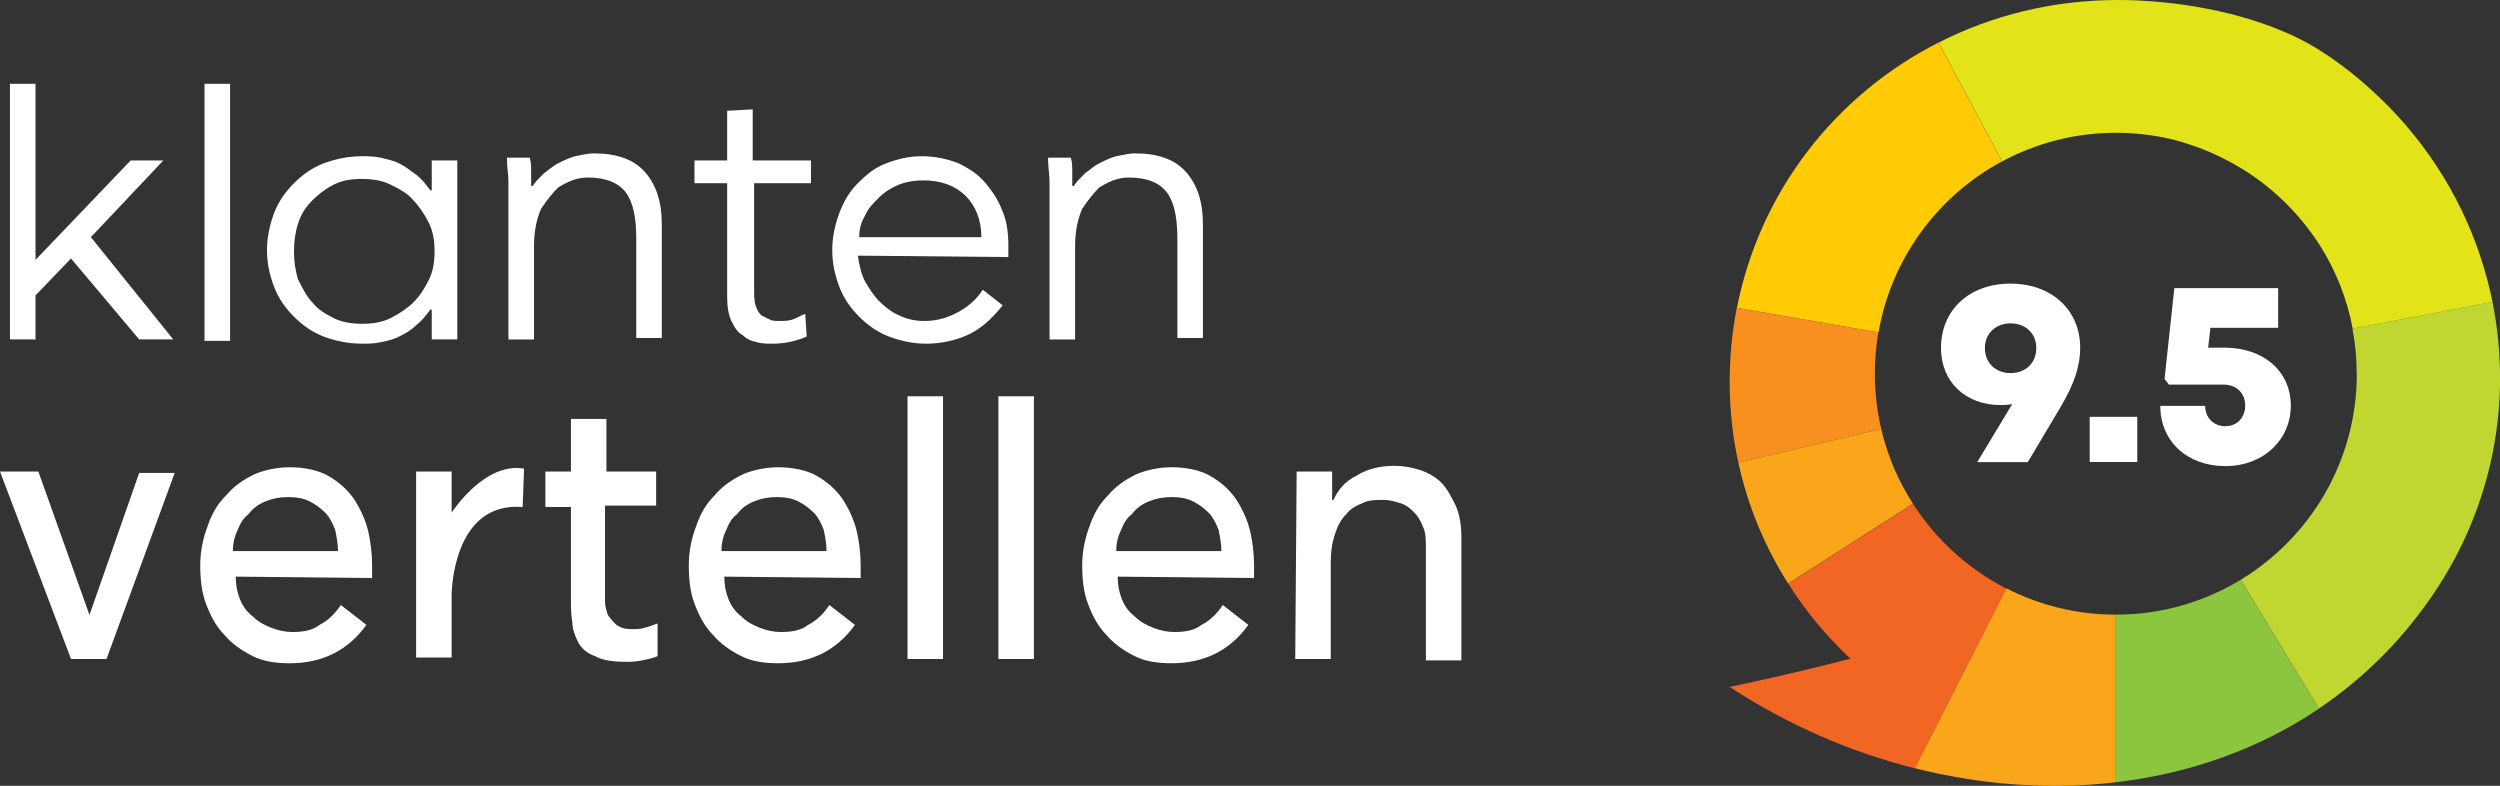
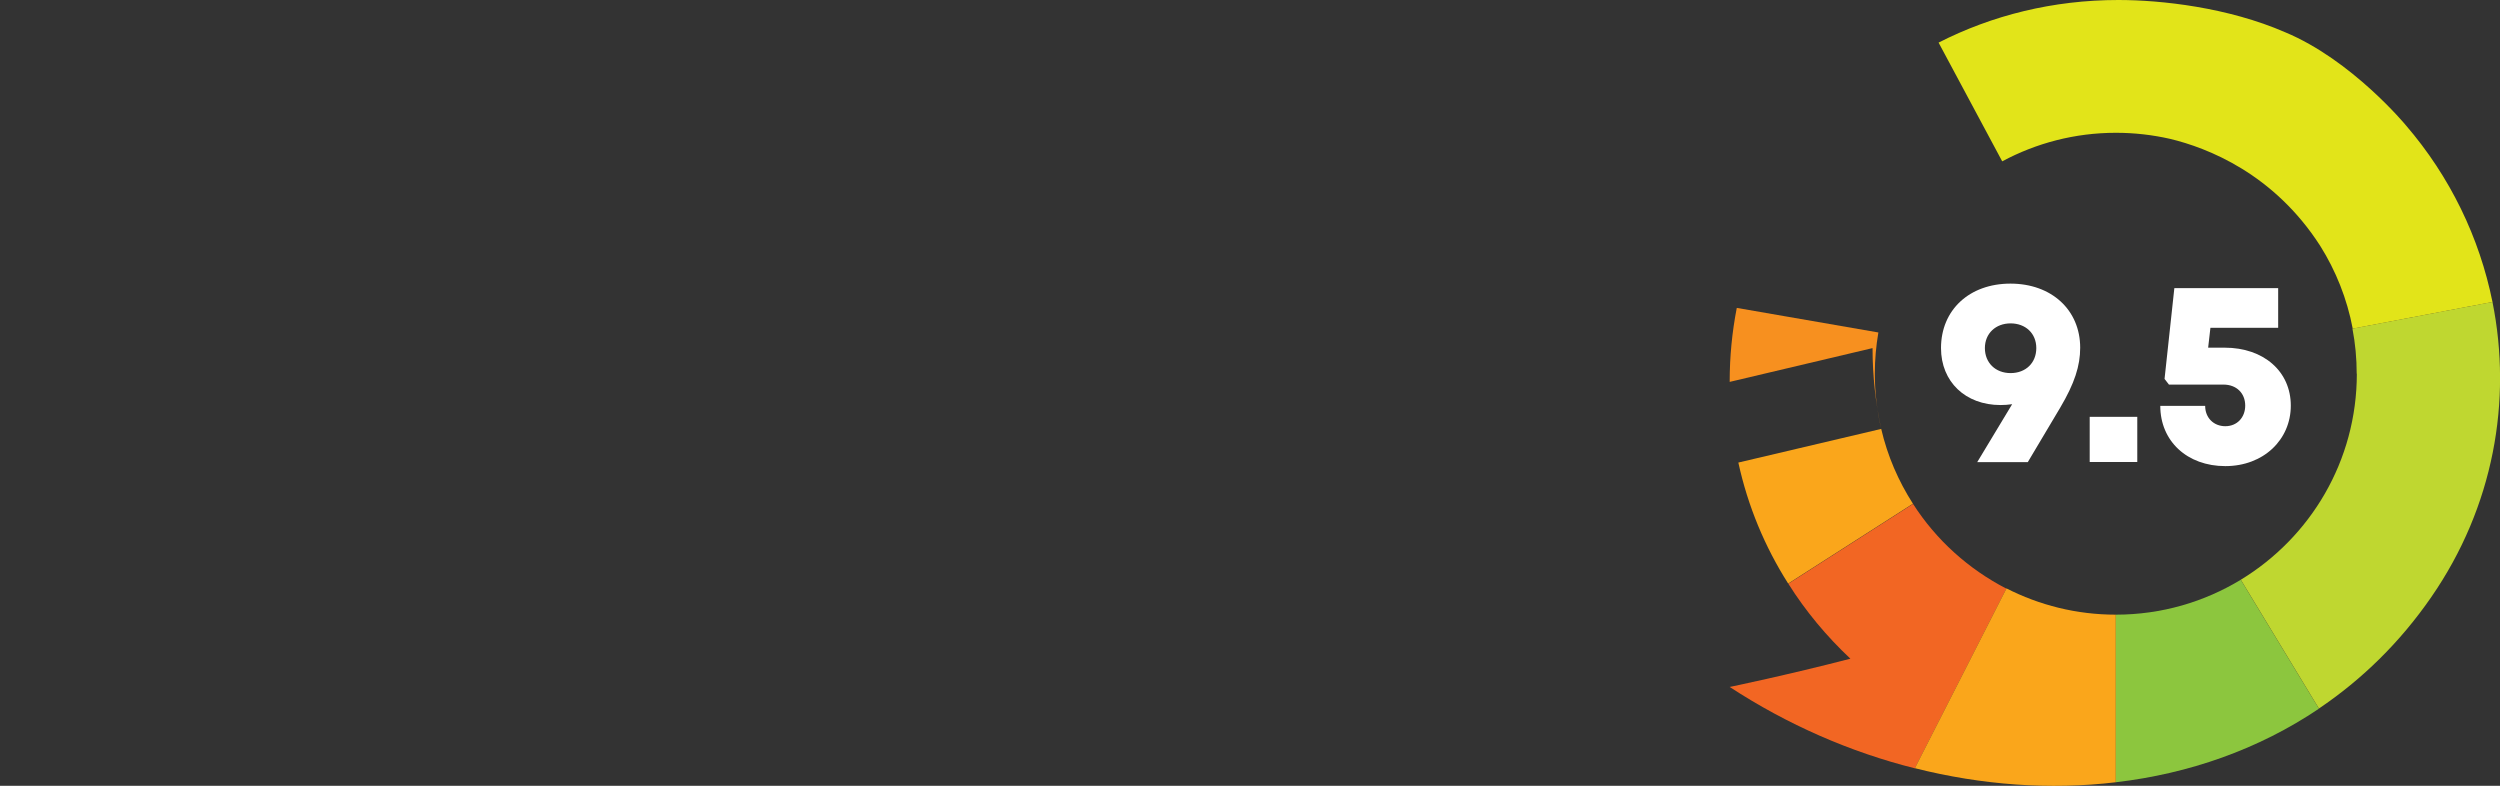
<svg xmlns="http://www.w3.org/2000/svg" id="Layer_2" viewBox="0 0 176.03 55.33">
  <rect x="0" y="0" width="176.03" height="55.33" fill="#333333" stroke="none" />
  <defs>
    <style>.cls-1{fill:#fecb04;}.cls-1,.cls-2,.cls-3,.cls-4,.cls-5,.cls-6,.cls-7,.cls-8{stroke-width:0px;}.cls-2{fill:#e2e419;}.cls-3{fill:#8cc63e;}.cls-4{fill:#bfd730;}.cls-5{fill:#faa61b;}.cls-6{fill:#fff;}.cls-7{fill:#f26623;}.cls-8{fill:#f7901f;}</style>
  </defs>
  <g id="Laag_1">
-     <path class="cls-6" d="M5,18.2l-2.5,2.6v3.1H.7V5.9h1.8v12.4l6.7-7h2.3l-5.1,5.4,5.8,7.2h-2.4s-4.8-5.7-4.8-5.7ZM16.2,5.9h-1.8v18.1h1.8s0-18.1,0-18.1ZM32.2,11.3h-1.8v2.1h-.1c-.3-.4-.6-.8-1-1.1s-.8-.6-1.2-.8c-.4-.2-.9-.3-1.3-.4-.5-.1-.9-.1-1.3-.1-1,0-1.9.2-2.7.5-.8.3-1.5.8-2.1,1.4s-1.1,1.3-1.4,2.1c-.3.8-.5,1.7-.5,2.6,0,1,.2,1.8.5,2.6.3.8.8,1.5,1.4,2.1s1.3,1.1,2.1,1.4c.8.3,1.7.5,2.7.5.4,0,.8,0,1.3-.1s.9-.2,1.3-.4c.4-.2.8-.4,1.2-.8.4-.3.7-.7,1-1.1h.1v2.1h1.8s0-12.6,0-12.6ZM21,15.7c.2-.6.5-1.1,1-1.6.4-.4.9-.8,1.5-1.1s1.2-.4,2-.4c.7,0,1.4.1,2,.4s1.2.6,1.6,1.1c.4.4.8,1,1.1,1.6.3.6.4,1.3.4,2s-.1,1.4-.4,2-.6,1.1-1.1,1.6c-.4.4-1,.8-1.6,1.1-.6.3-1.3.4-2,.4s-1.4-.1-2-.4-1.1-.6-1.5-1.1c-.4-.4-.7-1-1-1.6-.2-.6-.3-1.3-.3-2s.1-1.4.3-2ZM35.7,11.3c0,.5.1,1,.1,1.5v11.1h1.8v-6.5c0-1.2.2-2,.5-2.7.4-.6.8-1.1,1.2-1.5.5-.3.9-.5,1.3-.6s.7-.1.8-.1c1.3,0,2.2.4,2.7,1.1s.7,1.8.7,3.2v7h1.8v-8c0-1.6-.4-2.8-1.2-3.7s-2-1.3-3.6-1.3c-.4,0-.8.1-1.3.2-.4.1-.8.3-1.2.5s-.7.5-1,.7c-.3.3-.6.6-.8.9h-.1v-1c0-.3,0-.7-.1-1h-1.6s0,.2,0,.2ZM57,11.3h-4v-3.6l-1.8.1v3.5h-2.3v1.6h2.3v8c0,.7.1,1.3.3,1.7.2.4.4.8.8,1,.3.3.6.4,1,.5s.7.1,1.1.1c.9,0,1.7-.2,2.4-.5l-.1-1.6c-.3.1-.6.3-.9.4-.3.1-.6.1-.9.1s-.5,0-.7-.1l-.6-.3c-.2-.2-.3-.4-.4-.7-.1-.3-.1-.7-.1-1.1v-7.5h4v-1.6s-.1,0-.1,0ZM71,18.1v-.8c0-.9-.1-1.7-.4-2.4-.3-.8-.7-1.4-1.2-2s-1.1-1-1.9-1.4c-.8-.3-1.6-.5-2.6-.5-.9,0-1.7.2-2.5.5s-1.4.8-2,1.4-1,1.3-1.3,2.1-.5,1.7-.5,2.6c0,1,.2,1.8.5,2.6.3.8.8,1.5,1.4,2.1.6.6,1.3,1.1,2.1,1.4s1.7.5,2.6.5c1,0,2-.2,2.9-.6s1.7-1.1,2.5-2.1l-1.4-1.1c-.4.6-.9,1.1-1.6,1.5s-1.5.7-2.5.7c-.6,0-1.2-.1-1.8-.4-.5-.2-1-.6-1.4-1s-.7-.9-1-1.4c-.3-.6-.4-1.2-.5-1.8l10.6.1h0ZM60.5,16.7c0-.5.1-1,.4-1.5.2-.5.6-.9,1-1.3s.9-.7,1.4-.9,1.1-.3,1.7-.3c1.3,0,2.3.4,3,1.1s1.1,1.7,1.1,2.9h-8.6ZM73.8,11.3c0,.5.1,1,.1,1.5v11.1h1.8v-6.5c0-1.2.2-2,.5-2.7.4-.6.8-1.1,1.2-1.5.5-.3.9-.5,1.3-.6s.7-.1.8-.1c1.3,0,2.2.4,2.7,1.1s.7,1.8.7,3.2v7h1.8v-8c0-1.6-.4-2.8-1.2-3.7-.8-.9-2-1.3-3.6-1.3-.4,0-.8.1-1.3.2-.4.1-.8.3-1.2.5s-.7.5-1,.7c-.3.3-.6.6-.8.9h-.1v-1c0-.3,0-.7-.1-1h-1.6v.2h0ZM5,46.4h2.5l4.8-13.1h-2.5l-3.5,10-3.6-10.1H0s5,13.2,5,13.2ZM31.8,36.1v-2.9h-2.5v13.1h2.5v-4.4s0-6.6,5-6.2l.1-2.7c-2.8-.5-5.1,3.1-5.1,3.1ZM46.3,33.2h-3.6v-3.7h-2.5v3.7h-1.8v2.5h1.8v6.5c0,.5,0,1.1.1,1.6,0,.5.2,1,.4,1.4s.6.8,1.2,1c.5.3,1.3.4,2.2.4.3,0,.6,0,1.1-.1s.9-.2,1.1-.3v-2.3c-.3.1-.5.2-.9.3-.3.1-.6.1-.9.1-.5,0-.8-.1-1.1-.3-.2-.2-.4-.4-.6-.7-.1-.3-.2-.6-.2-1v-6.7h3.6v-2.4h.1ZM63.9,46.4h2.5v-18.5h-2.5v18.5ZM70.3,46.4h2.5v-18.5h-2.5v18.5ZM88.3,40.7v-.9c0-.8-.1-1.7-.3-2.5s-.6-1.6-1-2.2c-.5-.7-1.1-1.2-1.8-1.6s-1.7-.6-2.7-.6c-.9,0-1.8.2-2.5.5-.8.4-1.4.8-2,1.5-.6.6-1,1.3-1.3,2.2-.3.8-.5,1.7-.5,2.7s.1,1.9.4,2.7.7,1.6,1.3,2.2c.5.6,1.2,1.1,2,1.5s1.7.5,2.6.5c2.3,0,4.1-.9,5.4-2.7l-1.8-1.4c-.4.6-.9,1.1-1.5,1.4-.5.4-1.2.5-1.9.5-.5,0-1-.1-1.5-.3s-.9-.4-1.3-.8c-.4-.3-.7-.7-.9-1.2s-.3-1-.3-1.6l9.6.1h0ZM78.6,38.7c0-.4.1-.9.3-1.3.2-.5.4-.9.8-1.2.3-.4.7-.7,1.2-.9s1-.3,1.6-.3,1.1.1,1.5.3.8.5,1.1.8.5.7.7,1.2c.1.5.2,1,.2,1.5h-7.4v-.1h0ZM91.2,46.4h2.5v-6.8c0-.8.1-1.4.3-2s.4-1,.8-1.4c.3-.4.7-.6,1.2-.8.4-.2.9-.2,1.4-.2.4,0,.8.1,1.1.2.4.1.7.3,1,.6s.5.6.7,1.1c.2.4.2,1,.2,1.6v7.8h2.5v-8.6c0-.9-.1-1.6-.4-2.3-.3-.6-.6-1.2-1-1.6s-.9-.7-1.5-.9-1.2-.3-1.8-.3c-1,0-1.9.2-2.7.7-.8.4-1.3,1-1.6,1.7h-.1v-2h-2.5l-.1,13.2h0ZM60.6,40.7v-.9c0-.8-.1-1.7-.3-2.5s-.6-1.6-1-2.2c-.5-.7-1.1-1.2-1.8-1.6s-1.7-.6-2.7-.6c-.9,0-1.8.2-2.5.5-.8.4-1.4.8-2,1.5-.6.6-1,1.3-1.3,2.2-.3.8-.5,1.7-.5,2.7s.1,1.9.4,2.7c.3.8.7,1.6,1.3,2.2.5.6,1.2,1.1,2,1.5s1.7.5,2.6.5c2.3,0,4.1-.9,5.4-2.7l-1.8-1.4c-.4.6-.9,1.1-1.5,1.4-.5.4-1.2.5-1.9.5-.5,0-1-.1-1.5-.3s-.9-.4-1.3-.8c-.4-.3-.7-.7-.9-1.2s-.3-1-.3-1.6l9.6.1h0ZM50.8,38.7c0-.4.1-.9.3-1.3.2-.5.4-.9.8-1.2.3-.4.7-.7,1.2-.9s1-.3,1.6-.3,1.1.1,1.5.3.8.5,1.1.8.5.7.7,1.2c.1.5.2,1,.2,1.5h-7.4s0-.1,0-.1ZM26.2,40.7v-.9c0-.8-.1-1.7-.3-2.5-.2-.8-.6-1.6-1-2.2-.5-.7-1.1-1.2-1.8-1.6-.7-.4-1.7-.6-2.7-.6-.9,0-1.8.2-2.5.5-.8.4-1.4.8-2,1.5-.6.6-1,1.3-1.3,2.2-.3.8-.5,1.7-.5,2.7s.1,1.9.4,2.7c.3.8.7,1.6,1.3,2.2.5.6,1.2,1.1,2,1.5s1.7.5,2.6.5c2.3,0,4.1-.9,5.4-2.7l-1.8-1.4c-.4.6-.9,1.1-1.5,1.4-.5.4-1.2.5-1.9.5-.5,0-1-.1-1.5-.3s-.9-.4-1.3-.8c-.4-.3-.7-.7-.9-1.2-.2-.5-.3-1-.3-1.6l9.6.1h0ZM16.4,38.7c0-.4.1-.9.3-1.3.2-.5.4-.9.8-1.2.3-.4.7-.7,1.2-.9s1-.3,1.6-.3,1.1.1,1.5.3.8.5,1.1.8c.3.3.5.7.7,1.2.1.5.2,1,.2,1.5h-7.4s0-.1,0-.1Z" />
-   </g>
-   <path class="cls-1" d="M136.49,3l4.48,8.36c-4.51,2.42-7.8,6.83-8.7,12.05l-9.97-1.73c1.6-8.15,6.9-14.98,14.19-18.68Z" />
-   <path class="cls-8" d="M121.79,26.89c0-1.78.17-3.52.5-5.21l9.97,1.73c-.16.94-.25,1.91-.25,2.9,0,1.34.16,2.64.45,3.89l-10.06,2.37c-.4-1.83-.61-3.74-.61-5.69h0Z" />
+     </g>
+   <path class="cls-8" d="M121.79,26.89c0-1.78.17-3.52.5-5.21l9.97,1.73c-.16.94-.25,1.91-.25,2.9,0,1.34.16,2.64.45,3.89c-.4-1.83-.61-3.74-.61-5.69h0Z" />
  <path class="cls-5" d="M134.69,35.47l-8.78,5.62c-1.64-2.58-2.84-5.45-3.51-8.52l10.06-2.37c.44,1.9,1.21,3.67,2.23,5.26h0Z" />
  <path class="cls-7" d="M141.28,41.44l-6.45,12.66c-4.54-1.14-8.97-3.07-13.04-5.73,0,0,4.07-.84,8.5-1.99-1.67-1.57-3.15-3.34-4.37-5.28l8.78-5.62c1.62,2.53,3.9,4.59,6.58,5.97h0Z" />
  <path class="cls-5" d="M148.98,43.28v11.8c-4.63.55-9.44.2-14.15-.99l6.45-12.66c2.31,1.18,4.93,1.85,7.7,1.85Z" />
  <path class="cls-3" d="M157.78,40.83l5.5,9.07c-4.26,2.87-9.16,4.58-14.3,5.18v-11.8c3.22,0,6.23-.9,8.8-2.46h0Z" />
  <path class="cls-4" d="M165.94,26.32c0-1.08-.1-2.15-.3-3.18l9.86-1.88c1.4,6.95.08,14.43-4.3,20.77-2.22,3.22-4.91,5.83-7.92,7.86l-5.5-9.07c4.9-2.98,8.17-8.36,8.17-14.51h0Z" />
  <path class="cls-2" d="M175.5,21.26c-.91-4.52-2.98-8.82-6.1-12.44h0s-3.79-4.59-8.5-6.55h0c-4.02-1.75-8.72-2.27-11.74-2.27-4.6,0-8.9,1.08-12.66,3l4.48,8.36c2.39-1.28,5.11-2.01,8.01-2.01,1.31,0,2.59.15,3.82.43,2.62.63,7.29,2.44,10.56,7.53,1.1,1.75,1.89,3.72,2.29,5.83l9.86-1.88h-.02,0Z" />
  <path class="cls-6" d="M146.47,24.49c0,1.26-.39,2.5-1.41,4.22l-2.28,3.83h-3.56c.81-1.35,1.64-2.72,2.46-4.08-.27.04-.54.06-.82.06-2.47,0-4.19-1.64-4.19-4.01,0-2.69,2-4.54,4.89-4.54s4.91,1.85,4.91,4.52ZM143.38,24.51c0-1.04-.76-1.74-1.81-1.74s-1.81.71-1.81,1.74.74,1.76,1.81,1.76,1.81-.72,1.81-1.76Z" />
  <path class="cls-6" d="M147.14,29.35h3.35v3.18h-3.35v-3.18Z" />
  <path class="cls-6" d="M156.64,24.48c2.76,0,4.66,1.68,4.66,4.08s-1.92,4.26-4.61,4.26-4.58-1.76-4.58-4.24h3.16c0,.83.59,1.43,1.42,1.43s1.4-.62,1.4-1.45c0-.88-.62-1.48-1.53-1.48h-3.84l-.31-.4.69-6.39h7.31v2.79h-4.77l-.16,1.4h1.15Z" />
</svg>